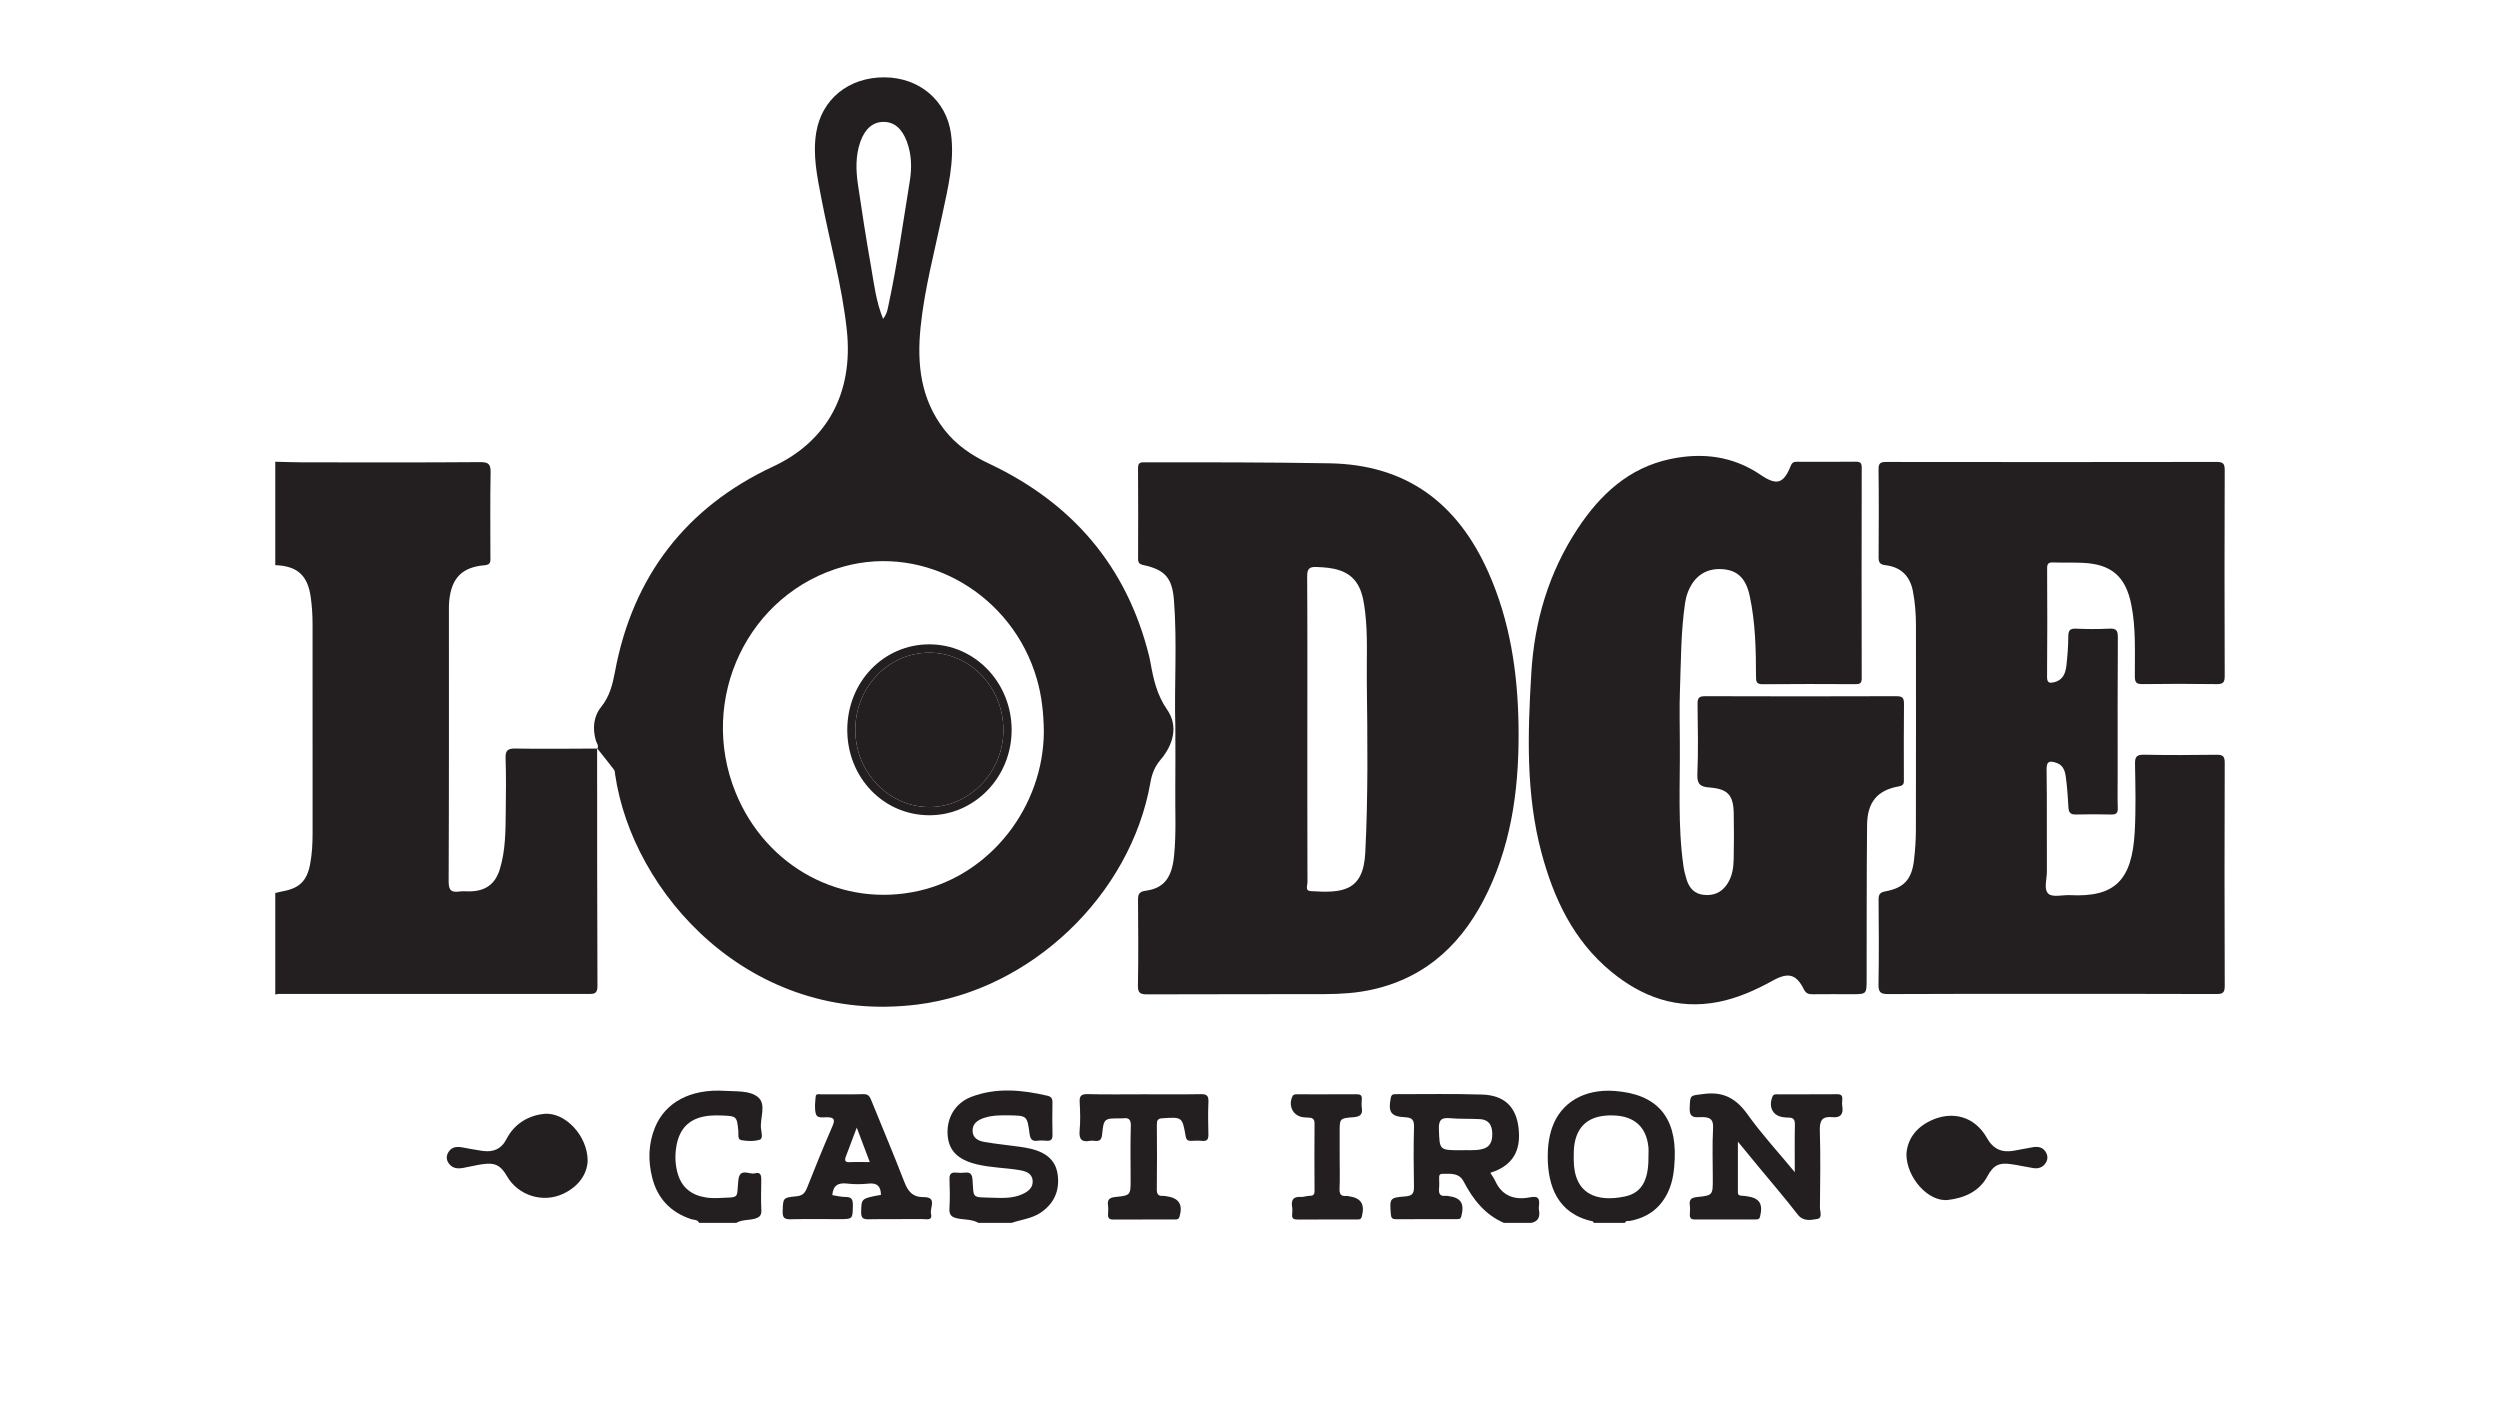
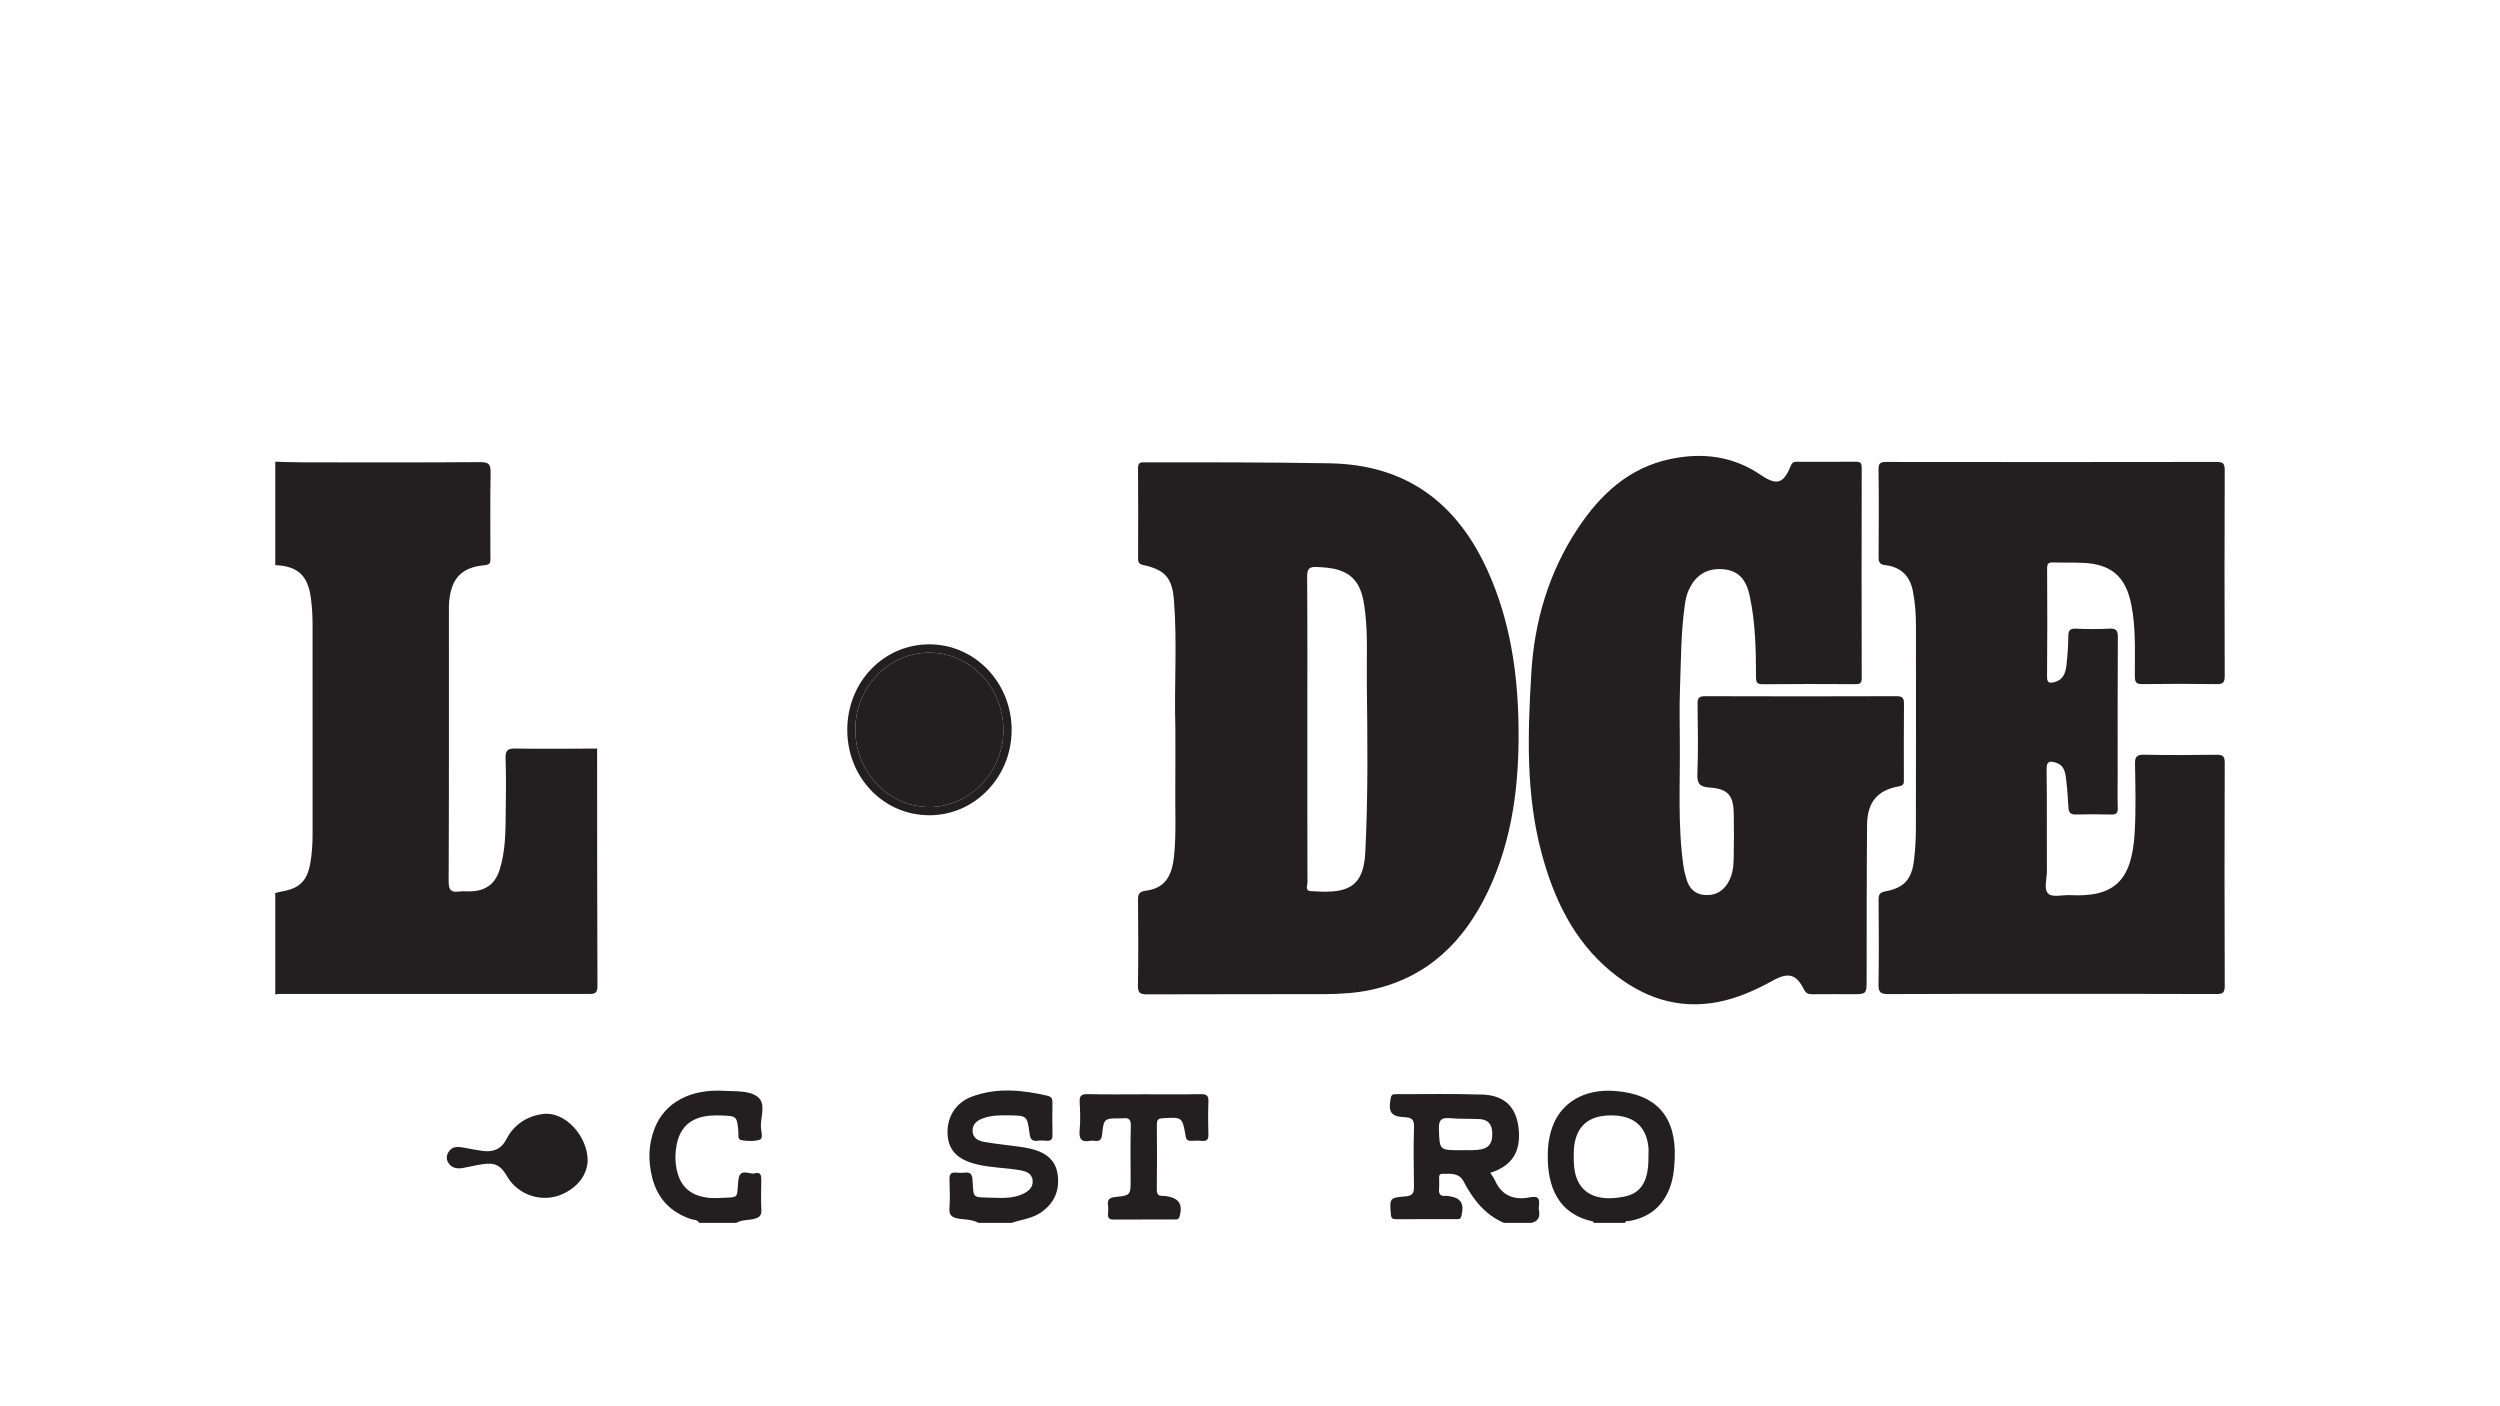
<svg xmlns="http://www.w3.org/2000/svg" id="Layer_1" x="0px" y="0px" viewBox="0 0 3840 2160" style="enable-background:new 0 0 3840 2160;" xml:space="preserve">
  <style type="text/css"> .st0{fill:#231F20;} </style>
  <g>
    <path class="st0" d="M422.82,709.21c13.93,0.33,27.85,0.92,41.78,0.93c90.96,0.08,181.92,0.39,272.88-0.33 c13.72-0.11,16.35,3.83,16.1,16.61c-0.83,42.93-0.32,85.89-0.31,128.83c0,6.36,1.48,12.04-8.98,12.95 c-34.63,3.03-50.65,19.61-54.23,54.11c-0.67,6.44-0.53,12.97-0.53,19.46c-0.03,137.33,0.24,274.65-0.41,411.98 c-0.07,13.92,4.14,17.33,16.57,15.59c5.39-0.76,10.98-0.02,16.47-0.17c23.71-0.63,38.41-11.09,45.45-33.75 c9.01-28.96,8.89-59.04,9.22-88.96c0.29-26.96,0.71-53.95-0.24-80.89c-0.42-12.03,2.18-16.08,15.14-15.82 c41.94,0.83,83.91,0.15,125.87,0.05l-0.42-0.37c0.07,121.74-0.04,243.48,0.52,365.22c0.06,12.21-5.58,12.1-14.44,12.09 c-158.3-0.16-316.61-0.12-474.91-0.08c-1.84,0-3.69,0.61-5.53,0.94c0-51.96,0-103.92,0-155.88c3.39-0.82,6.74-1.83,10.17-2.43 c26.55-4.61,38.42-15.67,43.4-42.08c2.97-15.69,3.77-31.65,3.75-47.68c-0.14-106.83-0.1-213.66-0.04-320.49 c0.01-14-0.83-27.89-2.78-41.77c-4.73-33.52-20.41-47.86-54.49-49.18C422.82,815.13,422.82,762.17,422.82,709.21z" />
    <path class="st0" d="M2309.97,1878.34c-29.24-12.71-47.48-36.1-61.72-63.41c-7.28-13.96-20.44-11.93-32.87-11.91 c-4.08,0.01-4.93,2.33-4.89,5.73c0.06,5.49,0.44,11.03-0.08,16.47c-0.75,7.79,1,12.67,10.14,11.56c1.45-0.18,2.98,0.2,4.47,0.4 c19.12,2.51,24.55,11.49,19.62,30.85c-1.31,5.14-4.34,4.53-7.67,4.53c-30.99,0.04-61.98-0.07-92.97,0.1 c-5.88,0.03-7.27-2.31-7.71-7.94c-1.85-23.75-1.84-25.31,21.89-26.98c12.73-0.89,13.85-6.13,13.65-16.48 c-0.56-29.95-0.75-59.94,0.1-89.88c0.31-10.94-2.61-14.77-13.69-15.3c-22.08-1.06-26.28-7.85-21.99-29.85 c1.14-5.86,4.49-5.61,8.53-5.6c43.98,0.08,88-0.86,131.94,0.6c33.69,1.12,51.97,18.52,55.76,51.11 c3.13,26.95-2.13,56.21-43.33,69.06c2.58,4.24,5.55,8.17,7.53,12.54c10.67,23.57,30.33,29.68,53.32,25.13 c13.9-2.75,14.97,2.89,13.81,13.34c-0.22,1.97-0.34,4.05,0.02,5.98c1.88,10.16-0.54,17.65-11.84,19.95 C2337.98,1878.34,2323.98,1878.34,2309.97,1878.34z M2244.03,1766.74c9.46-0.5,20.39,0.86,31.27-1.39 c14.41-2.98,17.27-13.01,16.79-25.6c-0.47-12.17-6.08-20.02-18.64-20.74c-15.36-0.88-30.85-0.06-46.14-1.46 c-13.44-1.23-17.65,2.76-17.16,16.73C2211.28,1766.72,2210.5,1766.74,2244.03,1766.74z" />
    <path class="st0" d="M1502.91,1878.34c-10.12-5.79-21.75-4.66-32.63-6.95c-8.62-1.81-12.58-5.4-11.96-15.08 c0.96-14.92,0.62-29.96,0.09-44.93c-0.28-7.85,2.26-11.07,10.21-10.23c4.45,0.47,9.04,0.5,13.48-0.01 c8.45-0.97,11.07,2.55,11.69,10.86c2.19,29.32-2.14,26.67,30.63,27.72c15.42,0.5,30.98,1.19,45.7-5.39 c9.32-4.17,16.95-10.23,16.01-21.01c-1.01-11.48-10.76-14.46-20.55-16.09c-21.65-3.6-43.77-3.61-65.24-8.83 c-28.9-7.02-43.01-20.81-44.79-44.81c-1.96-26.37,11.65-49.57,36.89-59.04c38.41-14.42,77.45-10.51,116.42-1.5 c6.19,1.43,7.83,4.71,7.73,10.56c-0.26,16.48-0.43,32.97,0.05,49.44c0.22,7.52-2.73,9.73-9.65,9.11c-4.46-0.4-9.06-0.57-13.47,0.04 c-8.56,1.16-11.06-2.93-12.1-10.73c-3.71-27.93-3.94-27.87-31.87-28.31c-13.03-0.2-26.06-0.14-38.54,4.14 c-9.45,3.25-17.48,8.58-17.11,20.01c0.36,11.24,9.24,15.18,18.19,16.73c17.67,3.07,35.58,4.79,53.37,7.25 c6.4,0.89,12.83,1.95,19.08,3.54c21.44,5.45,37.42,16.64,40.21,40.51c2.8,23.91-5.64,42.88-25.53,56.79 c-13.67,9.57-30.15,10.96-45.31,16.2C1536.91,1878.34,1519.91,1878.34,1502.91,1878.34z" />
    <path class="st0" d="M2447.99,1878.34c-0.48-0.81-0.83-2.2-1.45-2.33c-53.77-11.41-69.08-53.8-69.23-99.35 c-0.05-15.44,1.8-30.74,7.06-45.49c13.55-38,49.35-58.86,95.64-55.49c64.13,4.67,94.84,38.99,92.37,103.64 c-0.67,17.41-2.5,34.66-9.94,50.89c-11.73,25.58-31.76,40.02-59.05,45.14c-2.66,0.5-6.2-1.12-7.39,3 C2479.99,1878.34,2463.99,1878.34,2447.99,1878.34z M2532.01,1776.67c0-4.99,0.44-10.03-0.07-14.97 c-3.16-30.46-21.23-47-52.51-48.35c-34.66-1.5-55.09,12.42-60.76,42.23c-1.57,8.25-1.44,16.9-1.43,25.37 c0.07,54.28,36.46,65.88,78.95,56.76C2521.93,1832.19,2532.43,1812.32,2532.01,1776.67z" />
    <path class="st0" d="M1073.87,1878.34c-2.56-5.49-8.37-4.39-12.7-5.85c-31.33-10.61-51.34-31.74-59.39-63.69 c-6.49-25.77-5.94-51.61,4.02-76.41c15.87-39.49,55.19-60.13,107.27-56.85c17.43,1.1,38.01-0.79,50.79,9.32 c14.11,11.16,3.01,32.43,5.11,49.13c0.7,5.55,3.28,14.95-2.03,16.61c-8.64,2.7-18.87,2.3-28.02,0.74 c-6.61-1.13-4.35-9.08-4.84-14.19c-2.16-22.24-2.62-22.88-24.54-23.7c-5.99-0.23-12.02-0.34-17.98,0.12 c-31.06,2.38-48.4,18.37-52.96,48.97c-2.09,13.99-1.37,28.02,2.82,41.52c6.62,21.33,22.25,32.29,43.78,35.37 c5.9,0.85,11.99,1.06,17.95,0.76c34.34-1.74,27.81,2.12,30.98-27.55c2.11-19.73,16.75-8.01,25.49-10.43 c9.67-2.68,9.83,4.56,9.7,11.66c-0.28,14.98-0.62,29.99,0.12,44.94c0.41,8.32-3.12,11.16-10.41,13.18 c-9.31,2.58-19.49,1.2-28.17,6.36C1111.87,1878.34,1092.87,1878.34,1073.87,1878.34z" />
-     <path class="st0" d="M917.6,1149.79c2.54-4.83-1.36-8.51-2.48-12.59c-5.08-18.42-3.68-36.44,8.2-51.24 c13.07-16.29,17.64-34.58,21.34-54.42c27.21-146.18,109.2-252.66,242.88-314.99c82.93-38.66,123.5-112.99,113.17-209.5 c-7.35-68.63-26.18-134.89-39.1-202.35c-6.36-33.22-13.52-66.43-7.95-100.85c8.31-51.32,49.62-85.29,104.88-85.06 c53.41,0.23,95.13,35.43,102.15,86.5c5.84,42.48-4.72,83.38-13.31,124.29c-12.07,57.51-27.41,114.37-33.38,173.05 c-5.76,56.62,0.09,110.51,36.56,157.43c18.23,23.45,41.78,39.42,68.38,51.95c128.08,60.38,211.92,157.67,246.17,296.03 c0.72,2.9,1.32,5.82,1.84,8.76c4.56,25.78,9.79,50.19,25.74,73.21c17.79,25.65,9.23,54.16-10.22,77.15 c-8.91,10.54-13.11,21.56-15.37,34.44c-30.4,173.67-183.92,319.55-357.85,341.35c-257.77,32.31-438.15-171.58-464.41-353.44 c-0.35-2.43-0.3-5.36-1.65-7.13c-8.47-11.13-17.29-22-26-32.97C917.19,1149.42,917.6,1149.79,917.6,1149.79z M1603.36,1123.73 c-0.44-30.3-3.5-55.4-10.53-80.03c-37.17-130.2-170.78-208.34-296.88-173.51c-146.69,40.52-224.51,203.24-166.03,347.18 c46.71,114.97,163.89,177.75,281.66,150.91C1522.38,1343.03,1602.72,1238.58,1603.36,1123.73z M1356.41,489.79 c6.25-7.9,6.99-15.06,8.43-21.73c13.53-62.77,22.2-126.4,32.57-189.72c3.29-20.07,2.96-40.75-4.34-60.52 c-7.49-20.3-19.46-30.59-35.94-30.58c-16.25,0.01-28.68,10.46-35.74,30.83c-7.37,21.27-6.79,43.3-3.63,65.05 c6.15,42.34,12.83,84.62,20.21,126.77C1342.55,436.1,1345.5,462.84,1356.41,489.79z" />
    <path class="st0" d="M1805.34,1117.97c-1.9-65.38,2.99-130.87-2.16-196.19c-2.69-34.15-13.8-46.72-46.96-53.83 c-6.31-1.35-8.15-3.87-8.13-9.85c0.15-46.45,0.28-92.91-0.08-139.36c-0.07-9.65,5.64-8.59,11.72-8.58 c44.99,0.03,89.98-0.08,134.98,0.05c48.97,0.14,97.93,0.64,146.9,1.42c119.02,1.89,197.34,61.39,244.54,167.45 c33.24,74.7,45,153.67,46.3,234.43c1.42,87.96-8.47,174.34-46.66,255.06c-36.36,76.84-91.88,132.1-177.65,151.36 c-23.98,5.39-48.48,6.93-72.94,7.02c-90.98,0.34-181.97-0.05-272.95,0.38c-10.76,0.05-14.6-1.92-14.39-13.69 c0.78-43.44,0.5-86.91,0.15-130.36c-0.07-9.07,0.75-13.64,12.03-15.15c27.7-3.72,39.82-20.02,43.22-52.45 c3.66-34.89,1.61-69.87,2-104.8C1805.61,1179.91,1805.34,1148.94,1805.34,1117.97z M2008.08,1120.43 c0,78.37-0.07,156.73,0.18,235.1c0.01,4.55-4.01,12.63,4.8,13.21c48.52,3.24,80.96,0.7,84-58.78c4.46-87.23,3.42-174.58,2.37-261.9 c-0.43-35.9,1.66-71.96-2.55-107.67c-3.18-26.94-8.2-54.1-39.49-64.45c-11.5-3.81-23.35-4.55-35.38-5.06 c-10.98-0.47-14.3,3.11-14.22,14.46C2008.33,963.69,2008.08,1042.06,2008.08,1120.43z" />
    <path class="st0" d="M2580.22,1140.78c0.58,63.36-3.46,126.89,5.62,189.98c0.99,6.85,2.77,13.65,4.81,20.28 c3.97,12.87,11.85,21.87,26.04,23.46c15.17,1.7,27.35-3.37,36.09-16.28c7.9-11.68,9.85-25.02,10.16-38.47 c0.55-23.47,0.5-46.97,0.06-70.44c-0.53-28.19-9.04-37.54-37.36-39.72c-13.71-1.05-19.16-4.92-18.5-20.32 c1.52-35.91,0.76-71.93,0.29-107.89c-0.12-8.95,1.98-12.07,11.56-12.03c98,0.34,196.01,0.35,294.02,0 c9.63-0.03,11.6,3.2,11.5,12.08c-0.44,38.46-0.2,76.94-0.17,115.41c0,5.53,0.68,9.54-7.72,11.03 c-32.99,5.85-48.45,24.23-48.79,59.38c-0.77,78.93-0.53,157.87-0.68,236.8c-0.04,23.03-0.01,23.03-22.65,23.03 c-20,0-40-0.14-60,0.09c-6.41,0.07-10.42-0.86-13.89-7.8c-11.5-23.01-23.74-26.32-47.38-13.28 c-26.76,14.76-54.41,27.22-84.51,33.02c-62.45,12.02-116.42-7.49-164.09-46.79c-57.87-47.71-88.21-112.36-106.97-182.74 c-24.12-90.5-21.09-182.96-15.6-275.34c4.76-80.08,26.7-154.78,71.18-222.18c34.63-52.47,78.47-93.39,142.05-106.91 c49.12-10.44,96.16-4.88,138.92,24.16c24.84,16.87,35.3,13.78,46.32-13.62c2.23-5.54,4.82-6.43,9.66-6.42 c30,0.08,60.01,0.24,90-0.1c7.01-0.08,9.43,1.71,9.41,9.09c-0.22,107.92-0.23,215.83,0,323.75c0.02,7.71-3.04,8.89-9.71,8.86 c-47.5-0.22-95.01-0.37-142.51,0.1c-9.58,0.09-10.15-4.16-10.15-11.72c-0.04-41.46-0.92-82.95-9.61-123.69 c-5.88-27.59-19.14-39.77-42.13-41.33c-24.85-1.68-43.28,10.5-52.9,35.35c-1.96,5.07-3.35,10.47-4.16,15.84 c-6.72,44.56-6.35,89.58-8.02,134.45C2579.4,1086.8,2580.22,1113.81,2580.22,1140.78z" />
    <path class="st0" d="M3150.76,1526.62c-83.5,0-167.01-0.24-250.5,0.28c-11.75,0.07-15.08-2.85-14.87-14.78 c0.76-43.45,0.51-86.93,0.11-130.39c-0.07-8.06,2.33-11.11,10.32-12.58c28.67-5.27,40.68-18.36,44.11-48.17 c1.77-15.35,2.84-30.86,2.87-46.3c0.24-104.42,0.14-208.83,0.11-313.25c-0.01-17.99-1.27-35.85-4.73-53.57 c-4.6-23.56-18.77-37.01-42.3-39.76c-8.69-1.02-10.4-4.58-10.35-12.44c0.31-44.96,0.47-89.93-0.09-134.89 c-0.12-9.96,3.63-11.22,12.21-11.21c169,0.22,338.01,0.25,507.01-0.04c9.77-0.02,12.53,2.44,12.49,12.41 c-0.38,105.41-0.37,210.83-0.01,316.24c0.03,9.66-2.16,12.8-12.25,12.64c-37.99-0.59-76-0.52-114-0.03 c-9.24,0.12-11.75-2.52-11.79-11.79c-0.14-36.9,1.87-73.93-5.48-110.5c-8.58-42.72-30.2-61.82-73.76-63.94 c-15.46-0.75-31-0.05-46.47-0.64c-7.4-0.28-9.05,2.38-9.01,9.47c0.3,55.45,0.42,110.91-0.09,166.36 c-0.09,9.52,4.06,9.67,10.69,8.18c13.62-3.07,17.7-13.79,19.02-25.62c1.65-14.86,2.83-29.85,2.89-44.79 c0.04-9.05,2.49-12.27,11.87-11.87c16.97,0.72,34.03,0.86,50.98-0.04c10.46-0.55,13.33,2.46,13.26,13.06 c-0.49,70.94-0.26,141.88-0.26,212.83c0,16.49-0.37,32.99,0.16,49.45c0.26,7.95-2.44,10.37-10.25,10.16 c-17.99-0.48-36-0.44-53.99-0.02c-7.55,0.18-11.04-2.47-11.51-10.03c-0.86-13.95-1.66-27.92-3.33-41.78 c-1.37-11.29-2.23-23.61-16.02-27.81c-8.38-2.55-14.44-3.35-14.25,9.8c0.77,52.45,0.15,104.91,0.45,157.37 c0.07,11.79-5.33,27.41,2.44,34.27c6.55,5.78,21.83,1.48,33.22,2.05c67.7,3.37,95.06-21.58,99.23-96.7 c1.94-34.87,1.1-69.93,0.48-104.88c-0.2-11.25,2.79-14.36,14.11-14.13c36.99,0.75,74,0.6,110.99,0.07 c9.57-0.14,12.71,2.04,12.68,12.25c-0.38,114.41-0.4,228.81,0.02,343.22c0.04,10.58-3.72,12.08-12.92,12.05 C3319.77,1526.5,3235.26,1526.62,3150.76,1526.62z" />
-     <path class="st0" d="M2756.78,1800.43c0-27.04-0.34-49.94,0.19-72.83c0.18-7.77-2.31-11.12-9.91-10.97 c-1.99,0.04-3.99-0.24-5.98-0.39c-17.35-1.37-25.09-14.57-18.82-31.36c1.75-4.68,5.07-4.03,8.41-4.03 c30.5-0.04,60.99,0.1,91.49-0.14c6.1-0.05,8.01,2.36,7.58,7.97c-0.26,3.48-0.52,7.07,0.04,10.47c1.98,12.07-2.69,18.08-15.11,16.82 c-15.51-1.57-19.91,4.82-19.43,20.35c1.22,39.42,0.62,78.91,0.17,118.37c-0.07,6.08,4.6,16.33-4.43,17.72 c-9.85,1.51-21.12,4.27-29.89-7.1c-19.2-24.9-39.79-48.72-59.8-72.99c-9.81-11.9-19.59-23.81-31.87-38.73 c0,28.05,0.01,53.01-0.01,77.98c0,3.91,2.25,4.95,5.7,5.05c2.99,0.09,5.98,0.5,8.94,0.94c18.73,2.8,24.09,11.72,19.51,30.74 c-1.21,5.03-4.06,4.76-7.51,4.76c-31,0.02-61.99-0.06-92.99,0.08c-6.06,0.03-7.78-2.8-7.44-8.29c0.28-4.48,0.57-9.06-0.04-13.47 c-1.26-9,2.2-11.79,11.26-12.73c24.09-2.52,24.03-3.08,24.03-27.66c0-25.97-1.01-52.01,0.41-77.9 c0.76-13.88-4.32-16.99-16.63-17.24c-8.11-0.17-19.8,3.49-19.27-12.95c0.72-22.07,0.09-19.82,22.21-22.65 c30.43-3.9,49.75,7.71,67.03,31.94C2705.92,1742.09,2730.99,1769.27,2756.78,1800.43z" />
-     <path class="st0" d="M1353.14,1835.33c-0.18-12.43-5.12-18.75-18.85-17.32c-10.88,1.13-22.09,1.27-32.93-0.03 c-14.05-1.68-21.83,2.89-22.91,17.74c6.76,1.01,13.61,2.9,20.45,2.83c9.68-0.1,11.2,4.39,11.08,12.92 c-0.3,21.11,0.13,21.12-21.57,21.12c-24.49,0-48.99-0.35-73.47,0.18c-9.09,0.2-13.12-1.3-12.77-11.87 c0.7-20.62-0.09-21.42,21.05-23.39c9.65-0.9,13.29-5.13,16.53-13.34c12.39-31.43,25.12-62.73,38.61-93.7 c4.44-10.19,3.76-14.32-8.24-14.4c-6.04-0.04-15.14,2.02-17.03-5.29c-2.17-8.39-1.03-17.85-0.18-26.73 c0.44-4.62,5.54-3.15,8.79-3.17c21.49-0.1,43,0.34,64.47-0.26c7.91-0.22,9.88,3.91,12.3,9.92c16.7,41.48,34.34,82.59,50.34,124.34 c5.73,14.94,12.7,24.07,30.12,23.92c21.1-0.19,8.96,16.62,11.09,25.59c2.64,11.12-7.13,8.06-12.78,8.11 c-27.49,0.23-54.99-0.2-82.47,0.28c-8.59,0.15-12.27-1.24-12.03-11.18C1323.22,1840.87,1322.54,1840.86,1353.14,1835.33z M1335.98,1784.97c-6.89-18.26-13.07-34.62-19.99-52.96c-6.19,16.44-11.41,30.34-16.67,44.22c-2.2,5.81-1.89,9.3,5.96,8.86 C1314.71,1784.57,1324.19,1784.97,1335.98,1784.97z" />
    <path class="st0" d="M1757.59,1680.83c28.96,0,57.93,0.36,86.89-0.21c9.35-0.19,12.05,2.71,11.66,11.86 c-0.7,16.44-0.52,32.93-0.05,49.38c0.21,7.39-1.29,11.42-9.72,10.54c-5.43-0.57-10.98-0.3-16.47-0.06 c-5.32,0.23-7.74-1.36-8.76-7.26c-5.17-29.66-5.38-29.3-35.41-27.47c-7.59,0.46-8.87,3.3-8.81,9.98 c0.28,32.93,0.38,65.86-0.06,98.79c-0.1,7.78,2.15,11.08,9.92,10.5c1.95-0.15,3.96,0.44,5.93,0.74 c18.39,2.78,24.39,12.84,19.08,31.05c-1.13,3.88-3.29,4.43-6.42,4.43c-31.96,0.02-63.92-0.07-95.88,0.1 c-6.05,0.03-7.87-2.69-7.54-8.22c0.27-4.47,0.53-9.04-0.04-13.46c-1.11-8.73,1.81-11.96,11.12-12.91 c23.68-2.41,23.61-3.01,23.61-26.55c0-27.44-0.59-54.9,0.3-82.32c0.34-10.45-3.19-13.35-12.55-11.94 c-0.98,0.15-1.99,0.02-2.99,0.02c-25.12-0.04-26.12-0.14-28.53,24.65c-1.45,14.99-11.34,8.41-18.3,9.79 c-12.89,2.56-17.57-2.19-16.27-15.75c1.38-14.34,0.91-28.94,0.1-43.37c-0.55-9.72,2.2-12.81,12.28-12.56 C1699.65,1681.29,1728.63,1680.83,1757.59,1680.83z" />
-     <path class="st0" d="M2928.27,1772.98c1.14-21.41,13.14-39.95,36.4-51.27c33.95-16.52,68.73-6.83,87.24,26.2 c9.57,17.07,22.62,22.73,40.8,19.68c9.84-1.65,19.59-3.77,29.43-5.43c7.79-1.32,15.04-0.54,19.86,6.9 c3.59,5.54,3.77,11.37,0.41,16.91c-4.4,7.25-11.48,9.44-19.45,8.19c-11.32-1.77-22.52-4.4-33.86-6.02 c-18.57-2.66-27.38,1.65-36.34,18.5c-12.93,24.32-36.91,33.68-60.42,36.46C2961.97,1846.68,2928.43,1808.91,2928.27,1772.98z" />
    <path class="st0" d="M902.66,1782.99c-0.91,20.27-13.38,39-37.16,50.45c-31.15,14.99-69.45,3.23-86.77-26.78 c-9.75-16.89-18.48-21.31-37.98-18.4c-9.85,1.47-19.56,3.92-29.37,5.67c-8.84,1.58-17.14,0.74-22.55-7.66 c-3.54-5.5-3.43-11.27,0.12-16.84c5.57-8.75,13.82-8.43,22.59-6.78c9.79,1.84,19.6,3.69,29.46,5.11 c16.41,2.35,28.95-2.49,37.03-18.28c11.86-23.19,33.43-36.01,57.42-38.53C867.72,1707.55,902.62,1744.38,902.66,1782.99z" />
-     <path class="st0" d="M2057.74,1777.91c0,15.97,0.47,31.96-0.19,47.9c-0.34,8.25,1.99,12.03,10.49,11.14 c1.45-0.15,2.96,0.36,4.44,0.58c18.34,2.74,24.12,12.44,19.32,30.95c-1.3,5.03-4.29,4.6-7.66,4.61 c-30.47,0.03-60.94-0.07-91.41,0.1c-5.49,0.03-8.5-1.35-7.99-7.46c0.33-3.96,0.57-8.06-0.04-11.96 c-1.65-10.57,1.66-16.03,13.26-15.26c4.38,0.29,8.87-1.67,13.32-1.68c5.52-0.02,7.9-1.55,7.86-7.65 c-0.26-34.43-0.26-68.87,0-103.31c0.05-6.54-2.59-9.03-8.65-9.14c-2.49-0.04-4.98-0.32-7.47-0.51 c-16.2-1.27-24.81-16.73-17.98-31.89c1.63-3.61,4.33-3.5,7.29-3.5c30.47-0.01,60.94,0.09,91.41-0.1c5.61-0.03,8.43,1.54,8.01,7.57 c-0.31,4.47-0.61,9.06,0.05,13.45c1.62,10.64-3.42,13.59-13.22,14.31c-20.89,1.54-20.86,1.99-20.86,22.91 C2057.75,1751.96,2057.75,1764.94,2057.74,1777.91z" />
    <path class="st0" d="M1301.41,1121.21c-0.06-73.47,55.62-131.55,126.1-131.51c70.04,0.04,126.47,58.89,126.37,131.78 c-0.1,71.98-56.45,130.53-125.85,130.76C1357.41,1252.48,1301.48,1194.59,1301.41,1121.21z M1313.76,1121.17 c0.05,65.01,51.52,118.54,113.9,118.45c62.07-0.09,113.96-54.46,113.54-118.97c-0.42-65.49-51.36-118.22-114.1-118.13 C1364.43,1002.62,1313.71,1055.71,1313.76,1121.17z" />
    <path class="st0" d="M1313.76,1121.17c-0.05-65.46,50.67-118.55,113.35-118.64c62.74-0.09,113.67,52.64,114.1,118.13 c0.42,64.51-51.47,118.88-113.54,118.97C1365.29,1239.72,1313.81,1186.19,1313.76,1121.17z" />
  </g>
</svg>